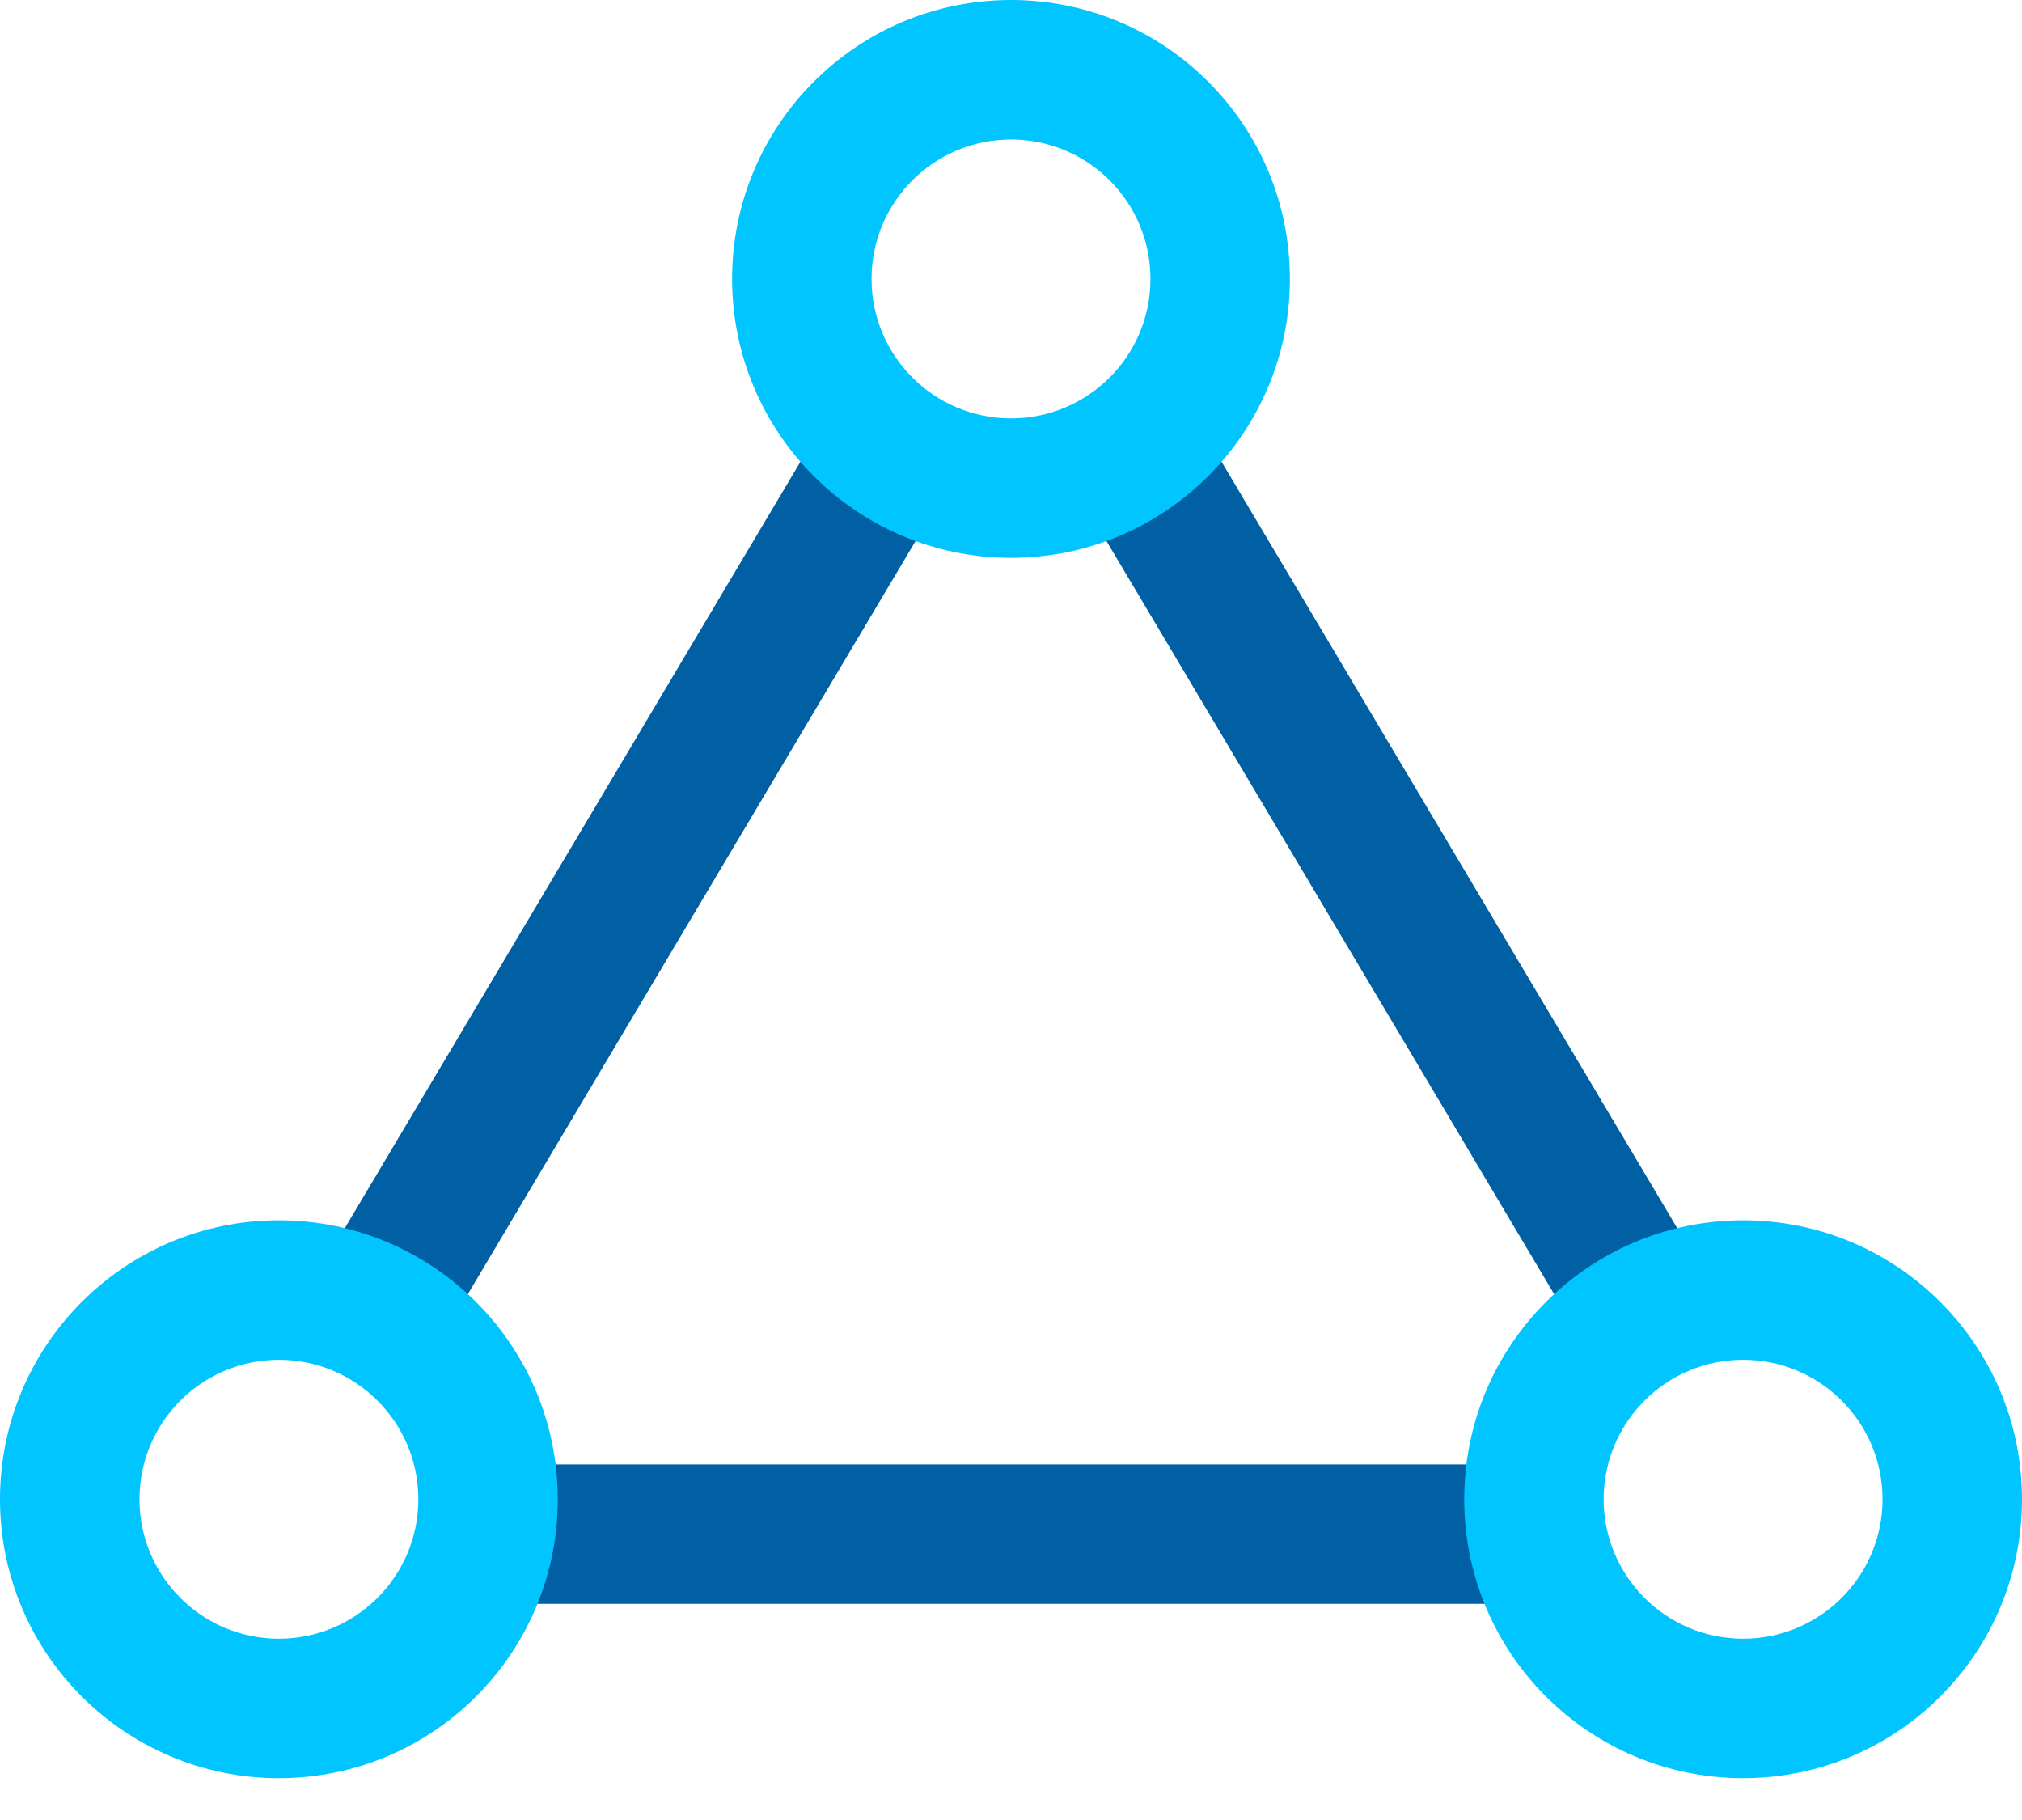
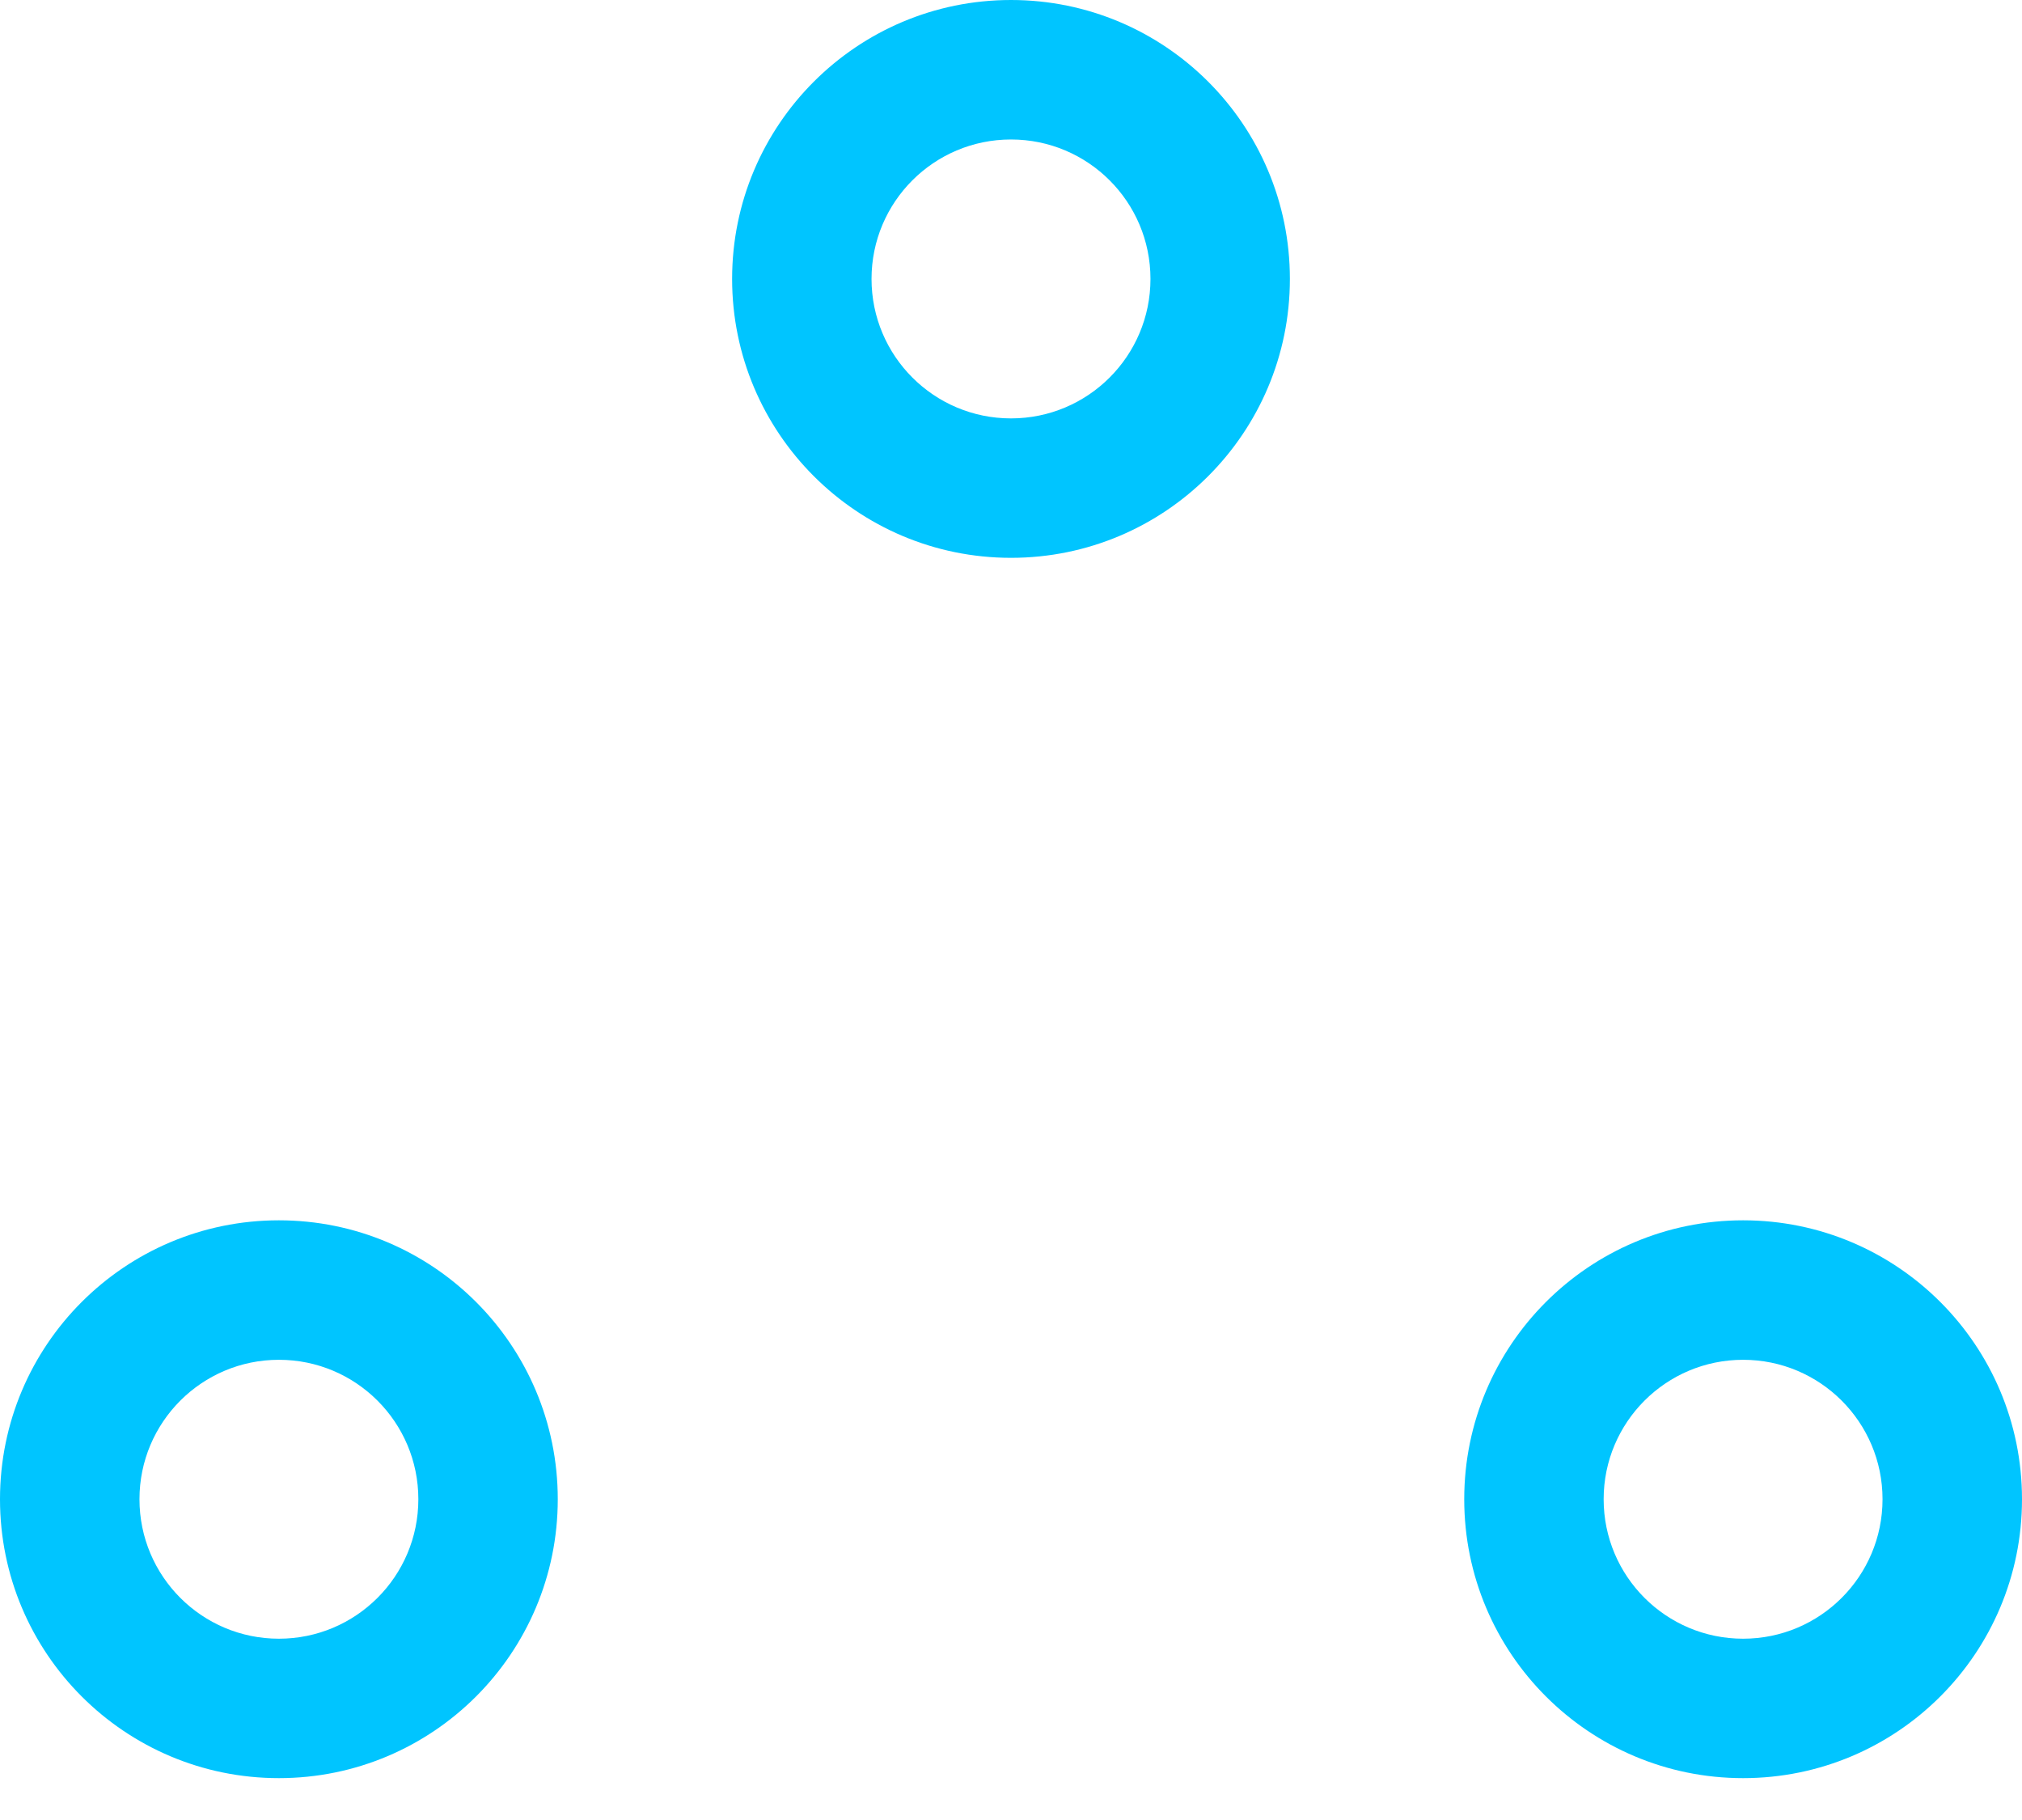
<svg xmlns="http://www.w3.org/2000/svg" width="40px" height="36px" viewBox="0 0 40 36" version="1.1">
  <title>编组</title>
  <g id="页面-1" stroke="none" stroke-width="1" fill="none" fill-rule="evenodd">
    <g id="11-安全产品-KDPS" transform="translate(-380, -5763)" fill-rule="nonzero">
      <g id="编组-10" transform="translate(380, 5760)">
        <g id="编组" transform="translate(0, 3)">
-           <path d="M9.598,28.966 L30.402,28.966 C30.364,29.193 30.345,29.424 30.345,29.655 C30.345,30.409 30.546,31.116 30.899,31.724 L9.101,31.724 C9.453,31.116 9.655,30.409 9.655,29.655 C9.655,29.424 9.636,29.193 9.598,28.966 L9.598,28.966 Z M23.409,7.862 L33.929,25.553 C32.988,25.68 32.12,26.126 31.47,26.818 L21.167,9.488 C22.078,9.219 22.87,8.645 23.409,7.862 L23.409,7.862 Z M18.834,9.488 L8.53,26.818 C7.881,26.126 7.012,25.68 6.072,25.553 L16.591,7.862 C17.13,8.645 17.922,9.219 18.834,9.488 L18.834,9.488 Z" id="形状" fill="#015FA4" />
          <path d="M34.483,24.138 C37.53,24.138 40,26.608 40,29.655 C40,32.702 37.53,35.172 34.483,35.172 C31.436,35.172 28.966,32.702 28.966,29.655 C28.966,26.608 31.436,24.138 34.483,24.138 Z M5.517,24.138 C8.564,24.138 11.034,26.608 11.034,29.655 C11.034,32.702 8.564,35.172 5.517,35.172 C2.47,35.172 0,32.702 0,29.655 C0,26.608 2.47,24.138 5.517,24.138 Z M34.483,26.897 C32.959,26.897 31.724,28.132 31.724,29.655 C31.724,31.179 32.959,32.414 34.483,32.414 C36.006,32.414 37.241,31.179 37.241,29.655 C37.241,28.132 36.006,26.897 34.483,26.897 Z M5.517,26.897 C3.994,26.897 2.759,28.132 2.759,29.655 C2.759,31.179 3.994,32.414 5.517,32.414 C7.041,32.414 8.276,31.179 8.276,29.655 C8.276,28.132 7.041,26.897 5.517,26.897 Z M20,0 C23.047,0 25.517,2.47 25.517,5.517 C25.517,8.564 23.047,11.034 20,11.034 C16.953,11.034 14.483,8.564 14.483,5.517 C14.483,2.47 16.953,0 20,0 Z M20,2.759 C18.476,2.759 17.241,3.994 17.241,5.517 C17.241,7.041 18.476,8.276 20,8.276 C21.524,8.276 22.759,7.041 22.759,5.517 C22.759,3.994 21.524,2.759 20,2.759 Z" id="形状" fill="#00C5FF" />
        </g>
      </g>
    </g>
  </g>
</svg>